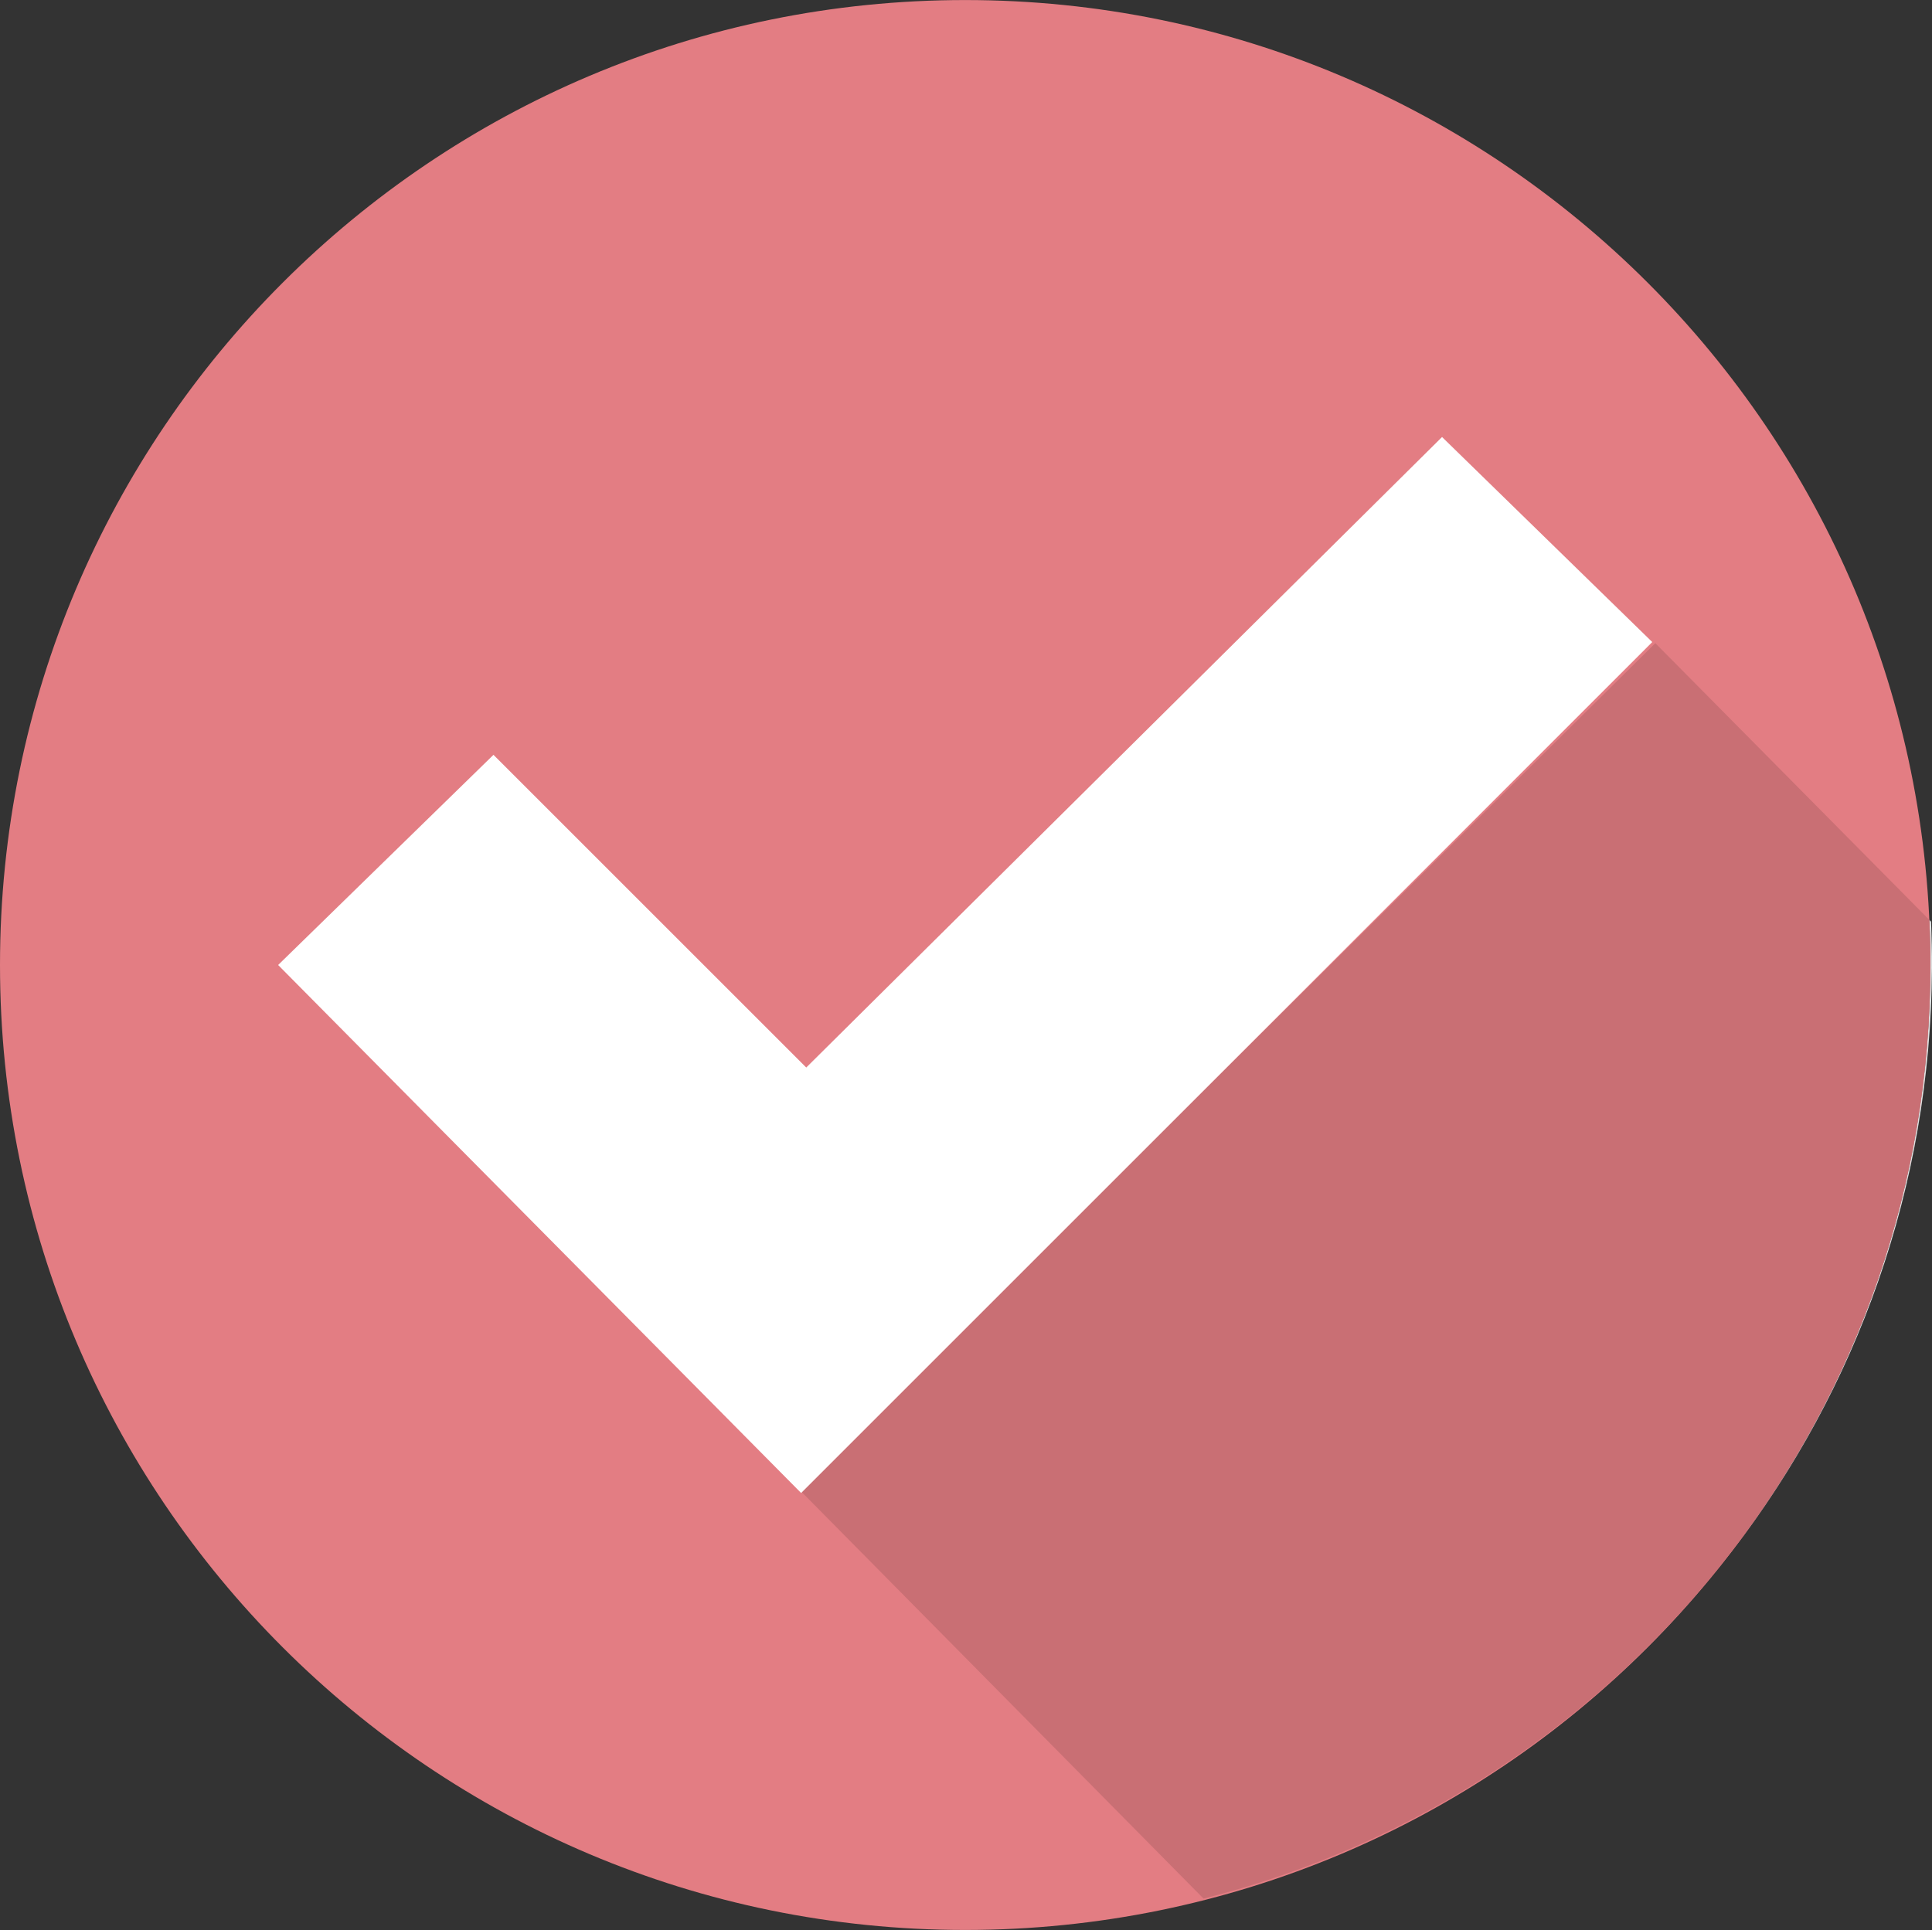
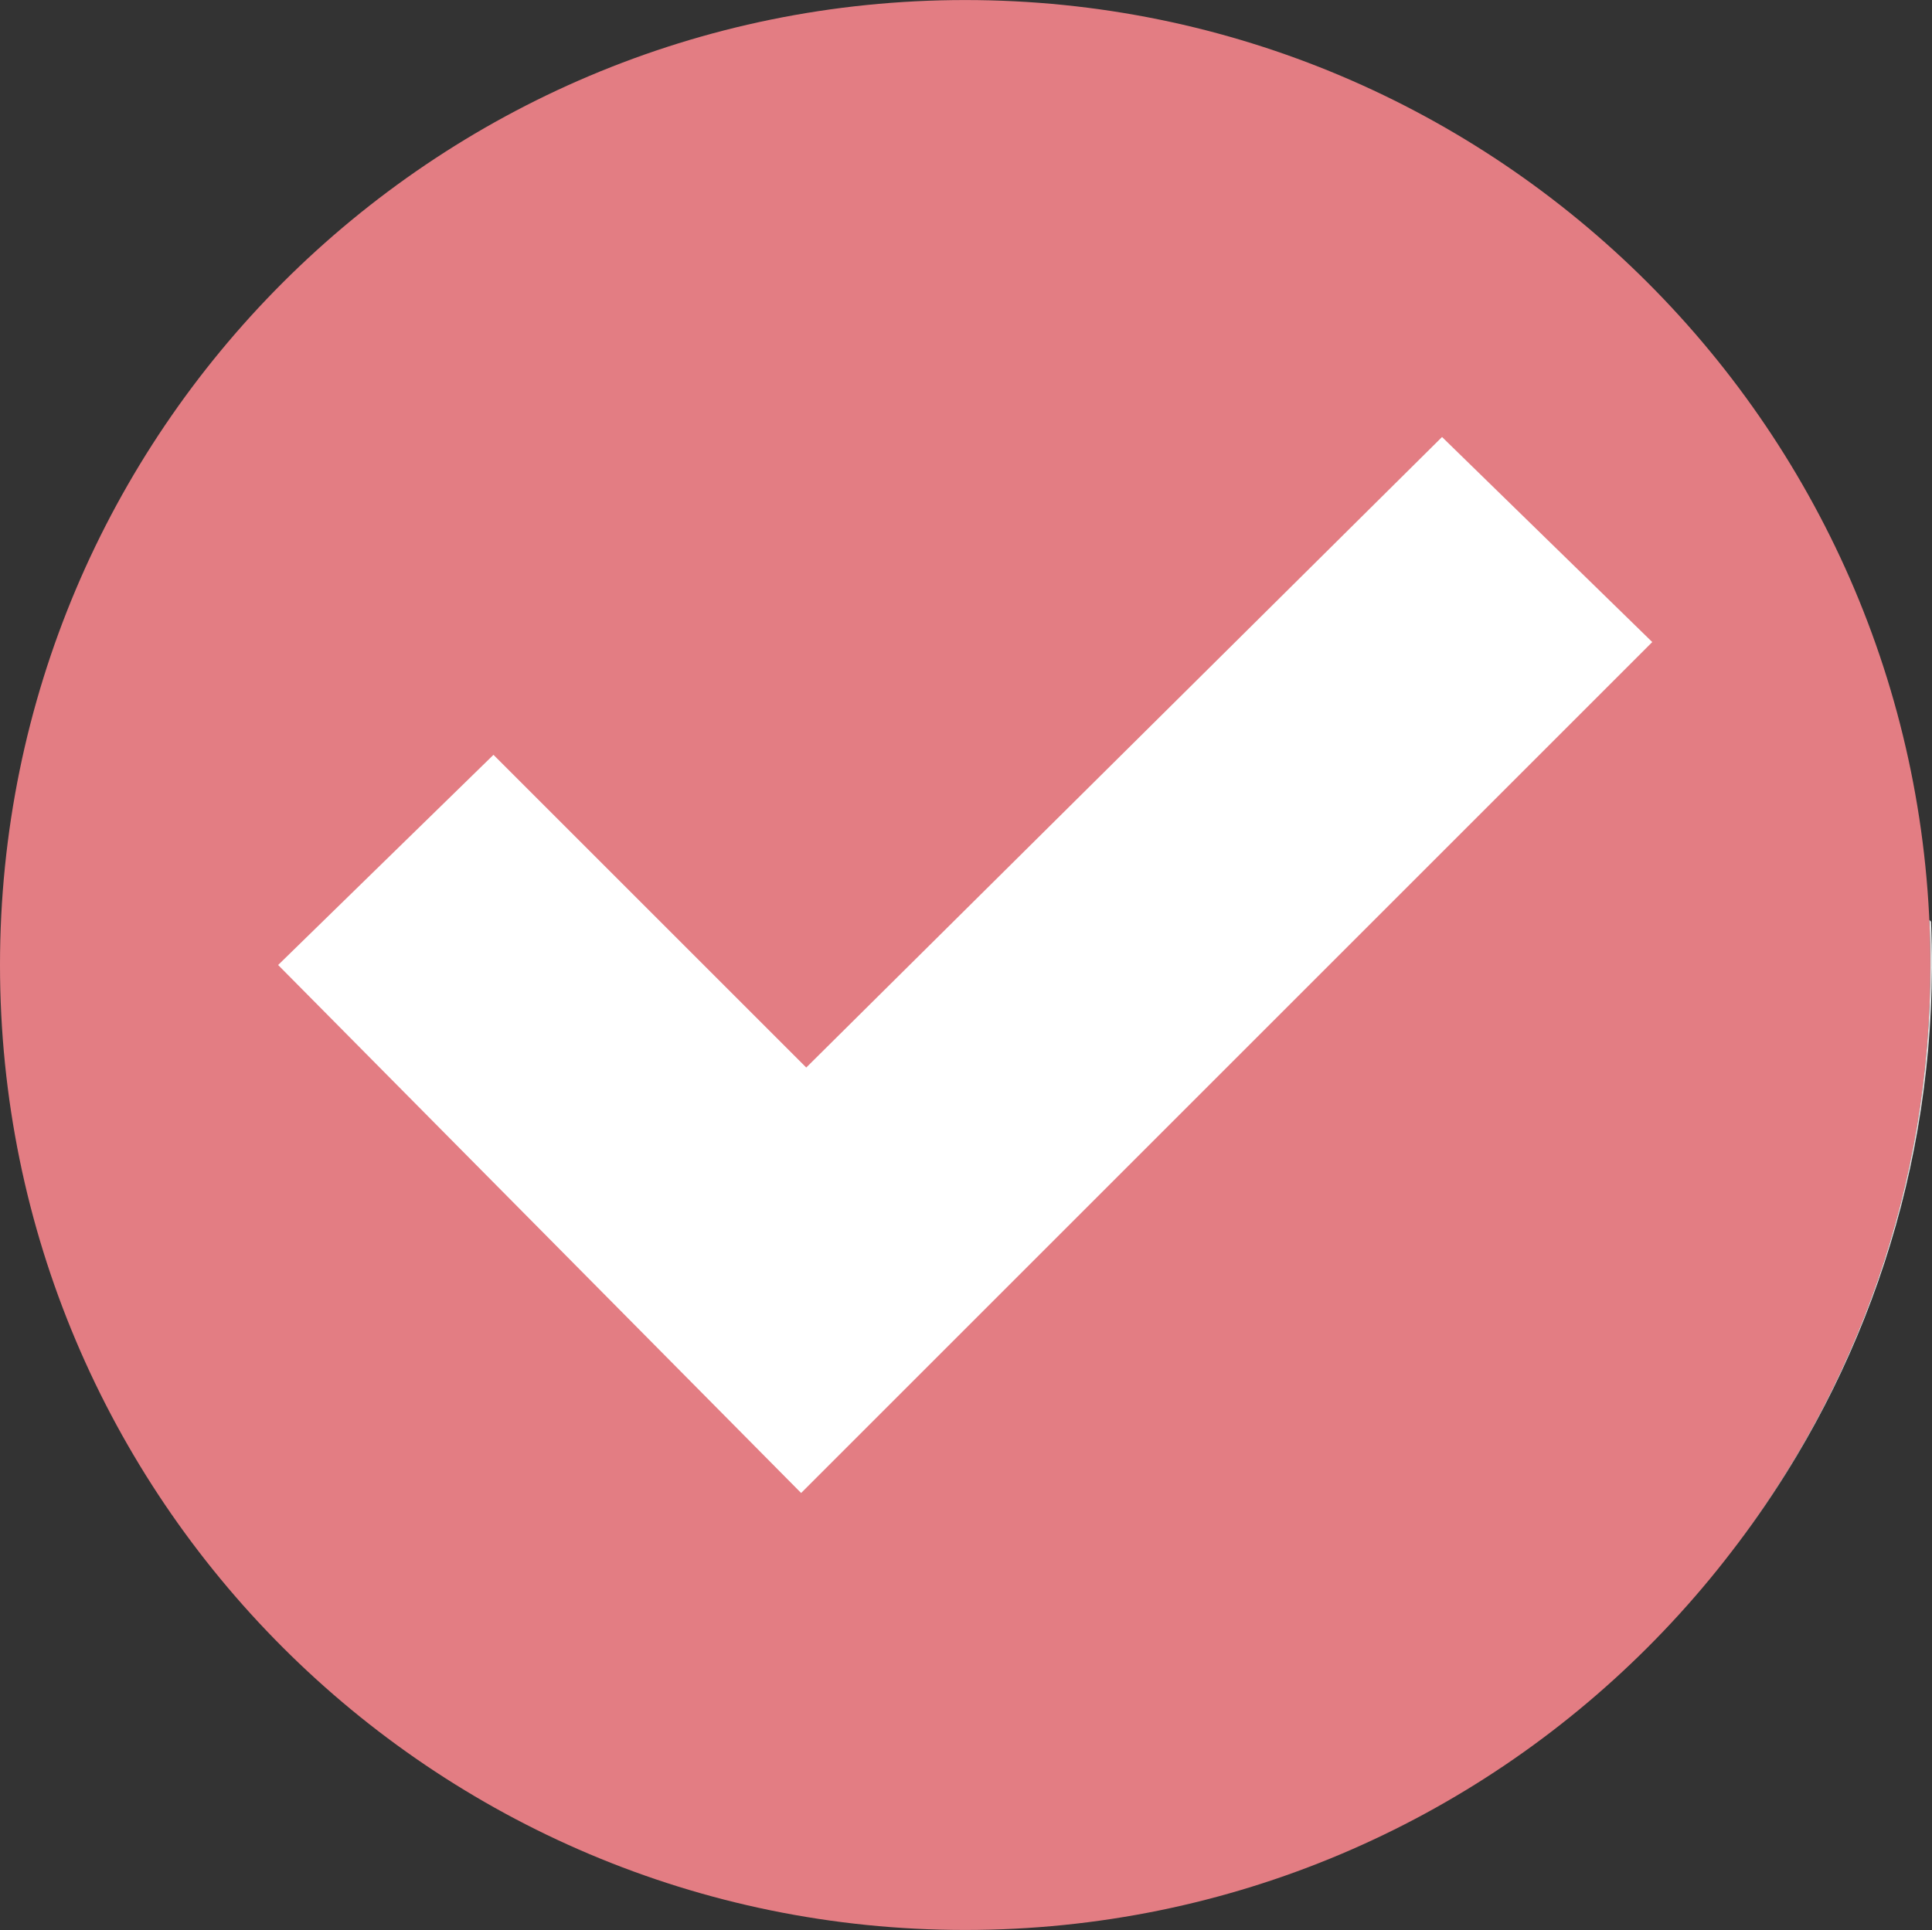
<svg xmlns="http://www.w3.org/2000/svg" height="499.6" preserveAspectRatio="xMidYMid meet" version="1.0" viewBox="250.0 250.2 500.0 499.6" width="500.0" zoomAndPan="magnify">
  <rect x="250.0" y="250.2" width="500.0" height="499.6" fill="#333333" stroke="none" />
  <g>
    <g id="change1_1">
      <path d="M 250 500 C 250 637.957 361.836 749.789 499.789 749.789 C 637.746 749.789 749.582 637.957 749.582 500 C 749.582 362.043 637.746 250.211 499.789 250.211 C 361.836 250.211 250 362.043 250 500" fill="#e37d83" />
    </g>
    <g id="change2_1">
      <path d="M 698.297 651.652 C 730.465 609.605 749.582 557.031 749.582 500 C 749.582 496.094 749.492 492.203 749.316 488.34 L 749.758 488.785 C 749.926 492.762 750.02 496.754 749.996 500.77 C 749.699 557.578 730.457 609.855 698.297 651.652" fill="#e2e2e2" />
    </g>
    <g id="change3_1">
-       <path d="M 561.48 741.676 L 457 635.945 L 678.395 416.688 L 749.316 488.34 C 749.492 492.203 749.582 496.094 749.582 500 C 749.582 557.031 730.465 609.605 698.297 651.652 C 664.582 695.465 616.664 727.758 561.48 741.676" fill="#c96f74" />
-     </g>
+       </g>
    <g id="change4_1">
      <path d="M 321.98 500 L 377.711 445.594 L 458.656 526.539 L 623.199 363.324 L 677.602 416.402 L 457.328 636.676 L 321.98 500" fill="#fff" />
    </g>
  </g>
</svg>